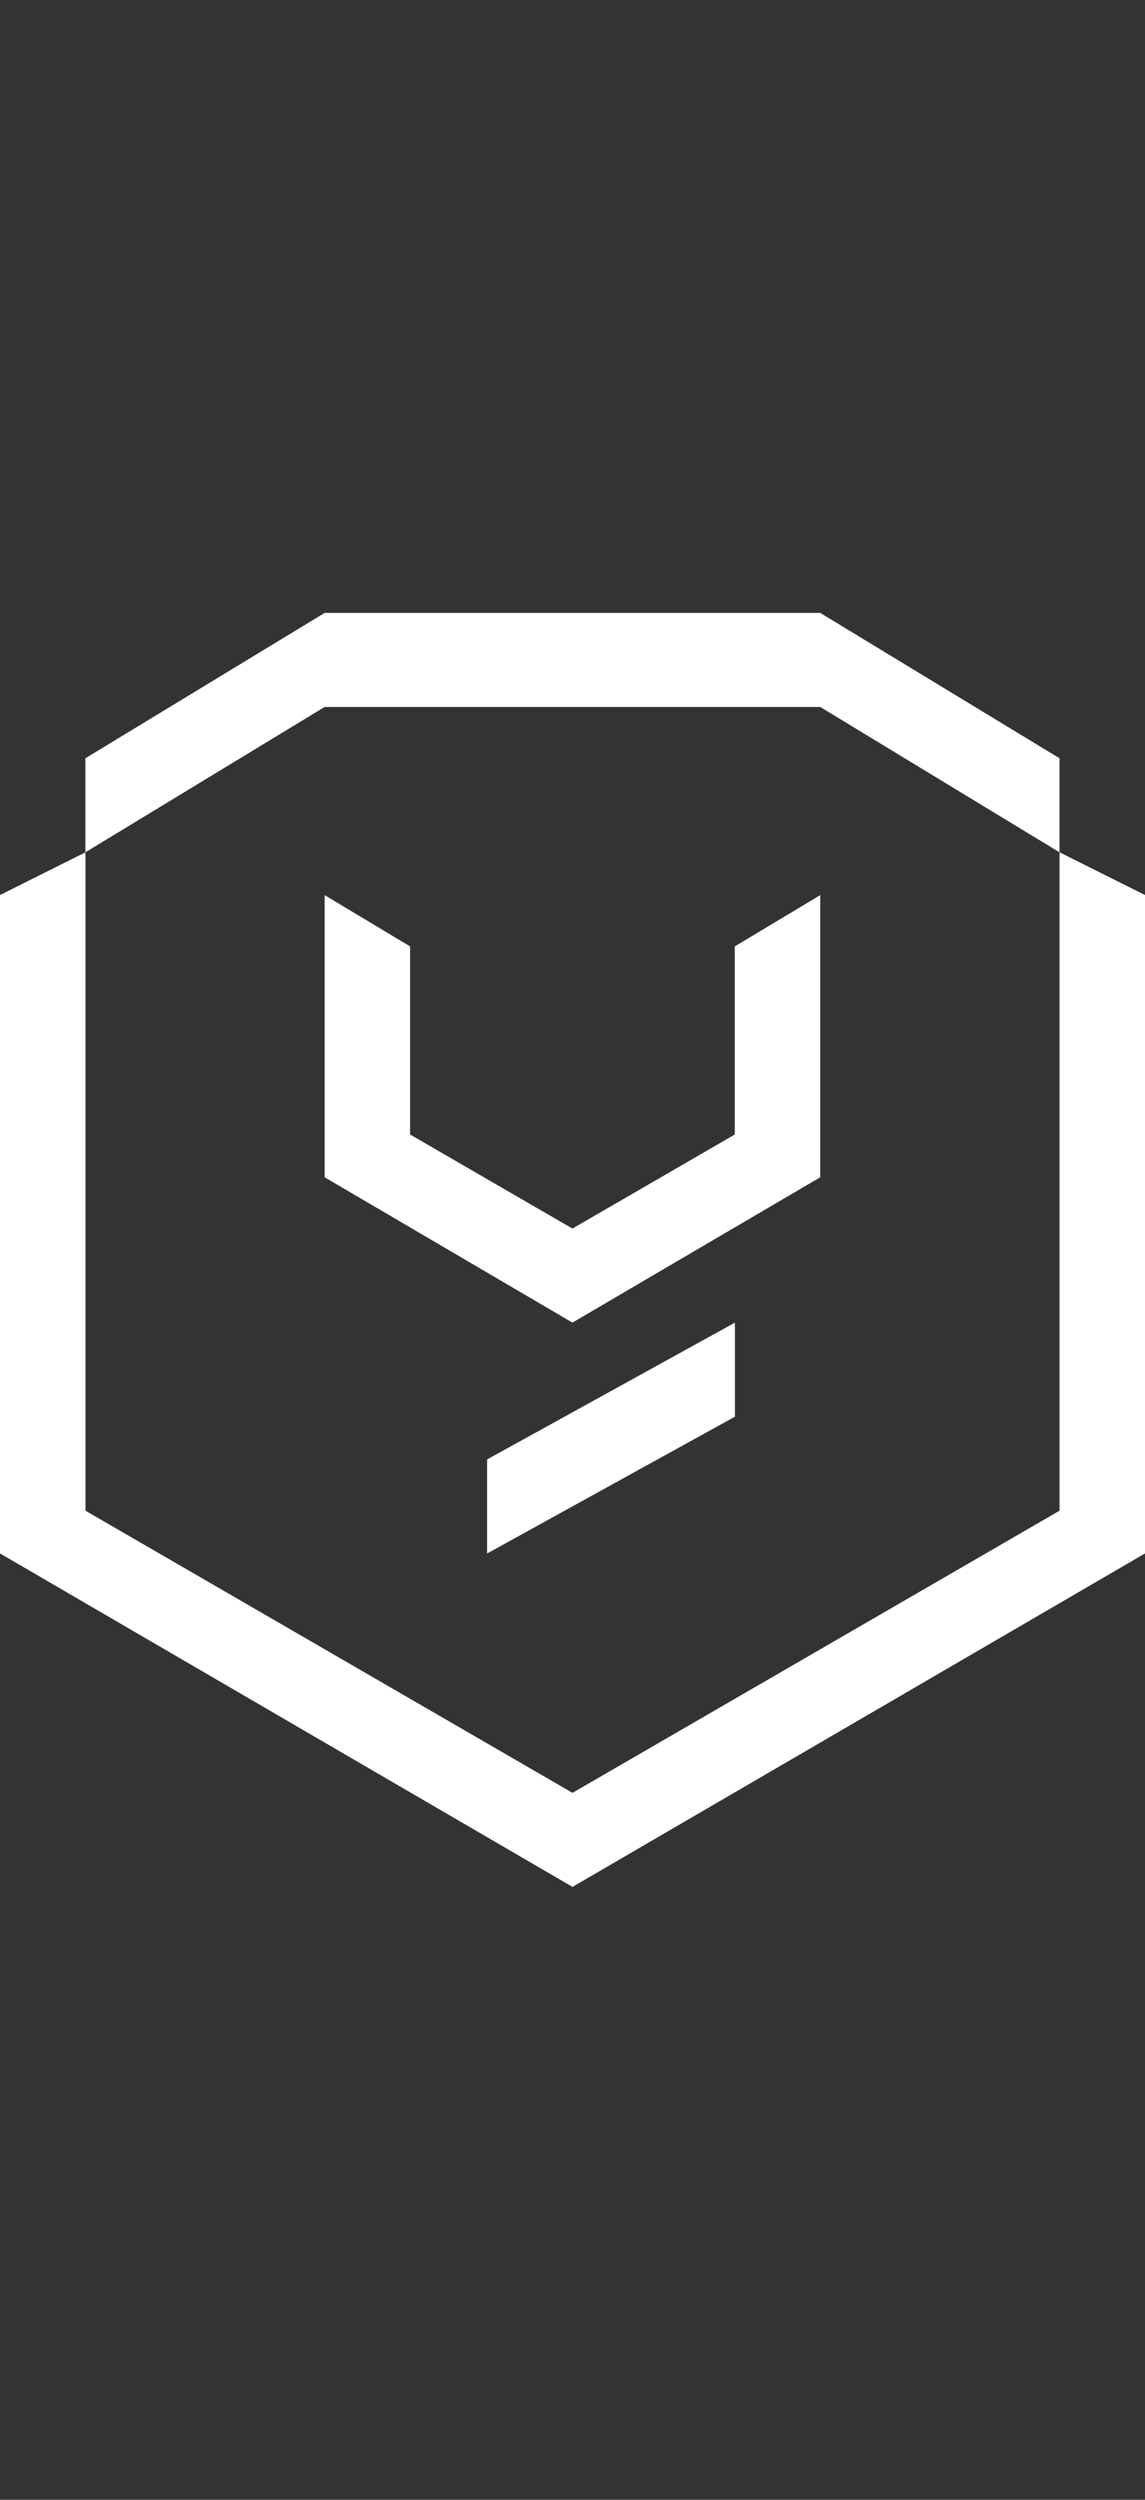
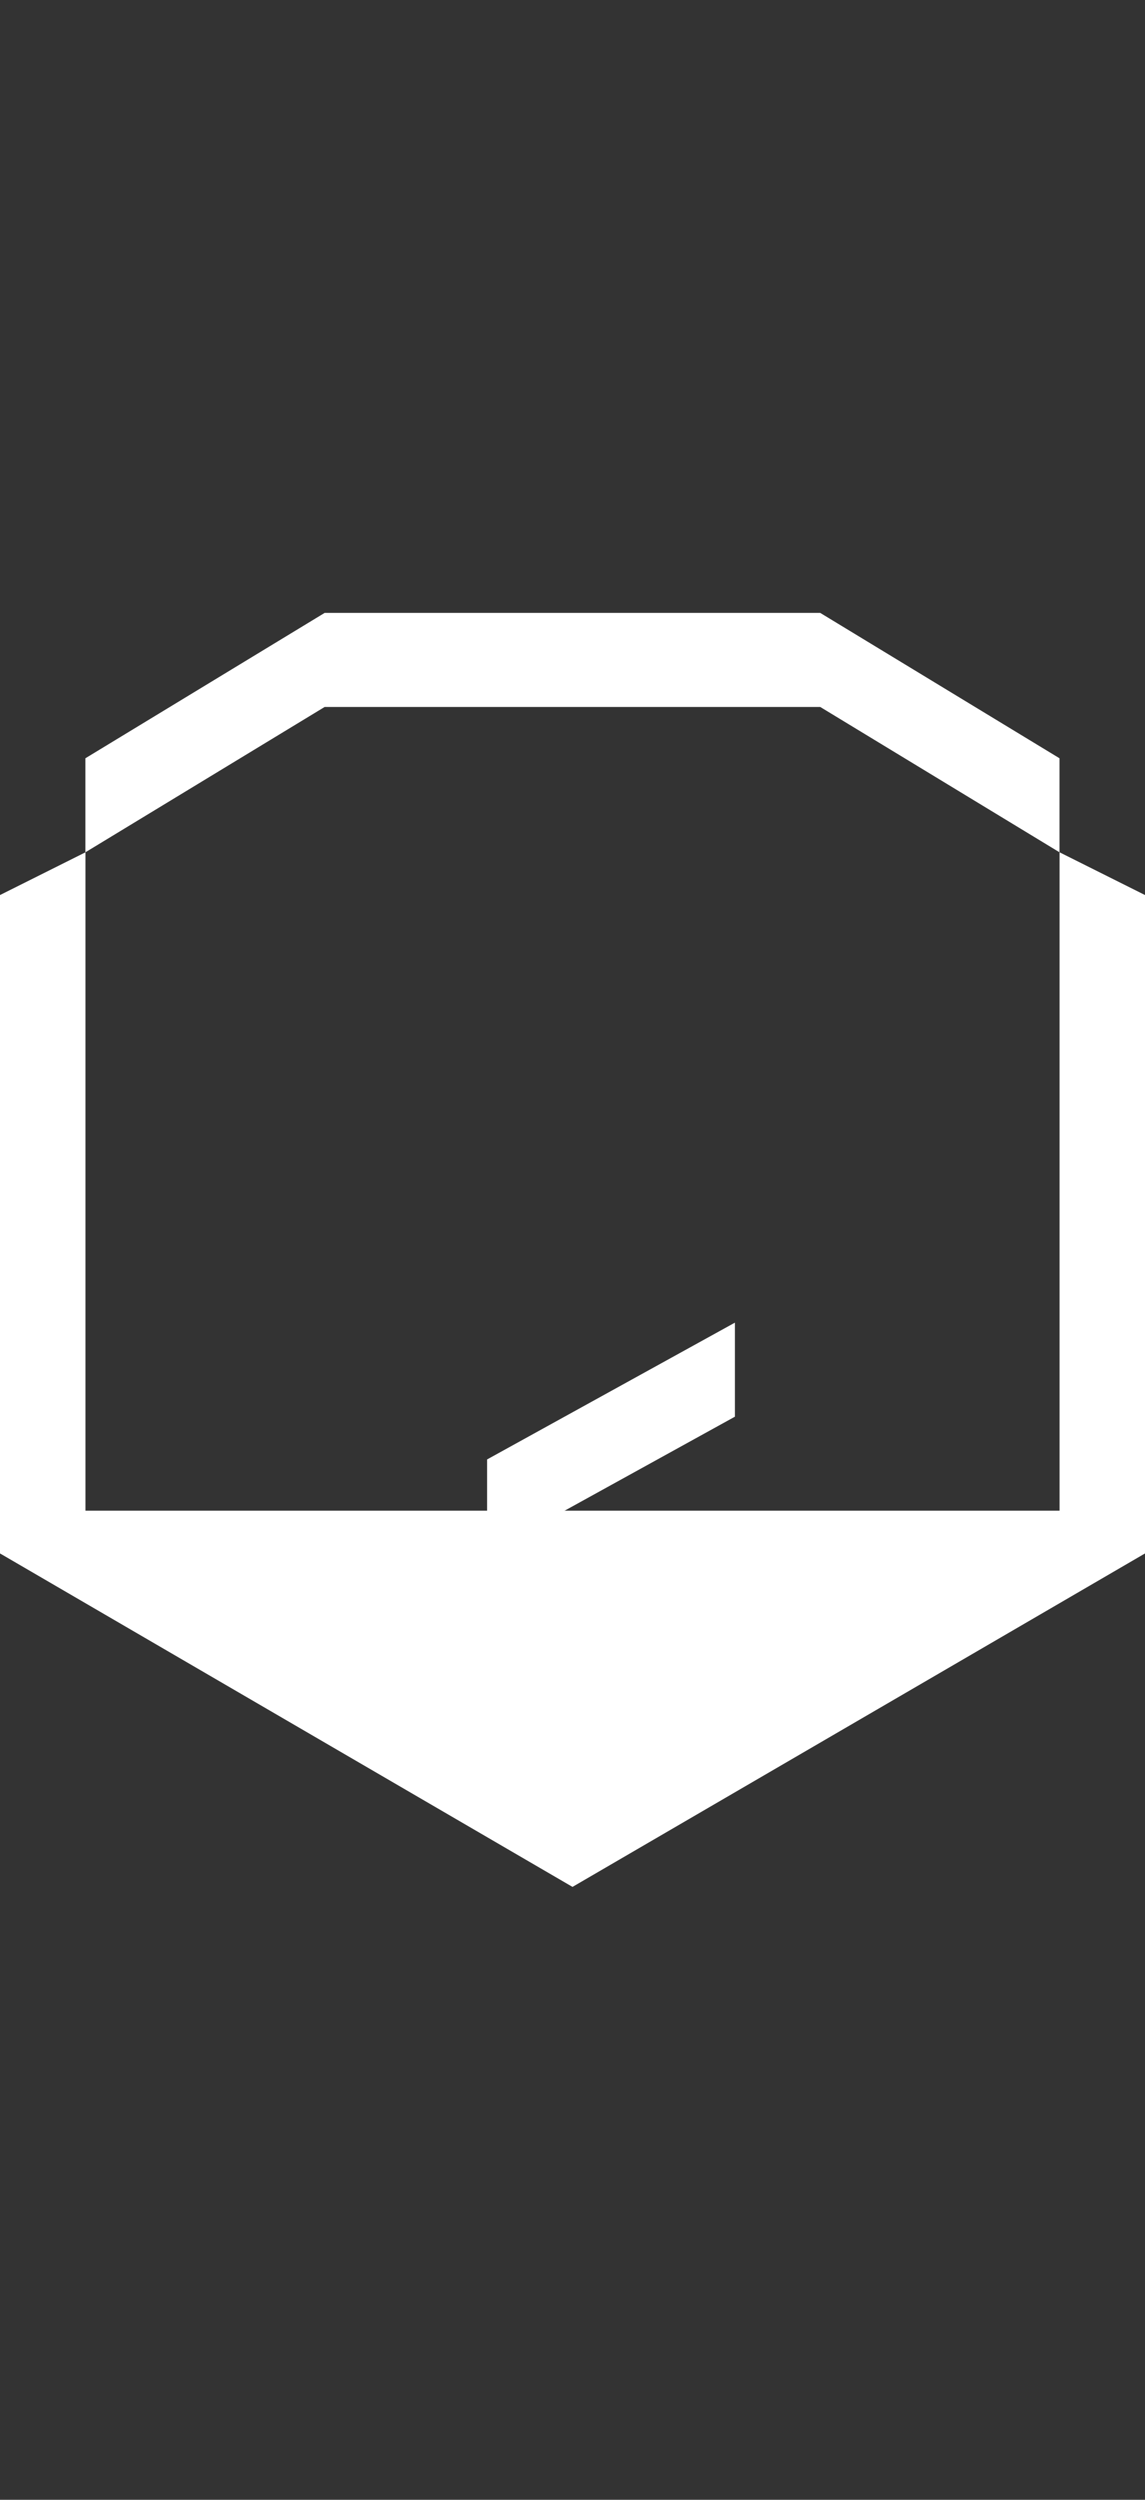
<svg xmlns="http://www.w3.org/2000/svg" width="55" height="120" viewBox="0 0 55 120" fill="none">
  <rect x="0" y="0" width="55" height="120" fill="#333333" stroke="none" />
  <path d="M23.398 74.574L35.301 68.007V63.492L23.398 70.059V74.574Z" fill="white" />
-   <path d="M39.4 56.514V42.969L35.295 45.431V54.461L27.497 58.976L19.698 54.461V45.431L15.594 42.969V56.514L27.497 63.491L39.4 56.514Z" fill="white" />
  <path d="M39.4 33.937L50.893 40.914V36.4L39.4 29.422H15.594L4.102 36.4V40.914L15.594 33.937H39.4Z" fill="white" />
-   <path d="M50.896 40.914V45.019V72.519L27.5 86.064L4.105 72.519V45.019V40.914L0 42.966V47.481V74.571L27.5 90.579L55.001 74.571V47.481V42.966L50.896 40.914Z" fill="white" />
+   <path d="M50.896 40.914V45.019V72.519L4.105 72.519V45.019V40.914L0 42.966V47.481V74.571L27.5 90.579L55.001 74.571V47.481V42.966L50.896 40.914Z" fill="white" />
</svg>